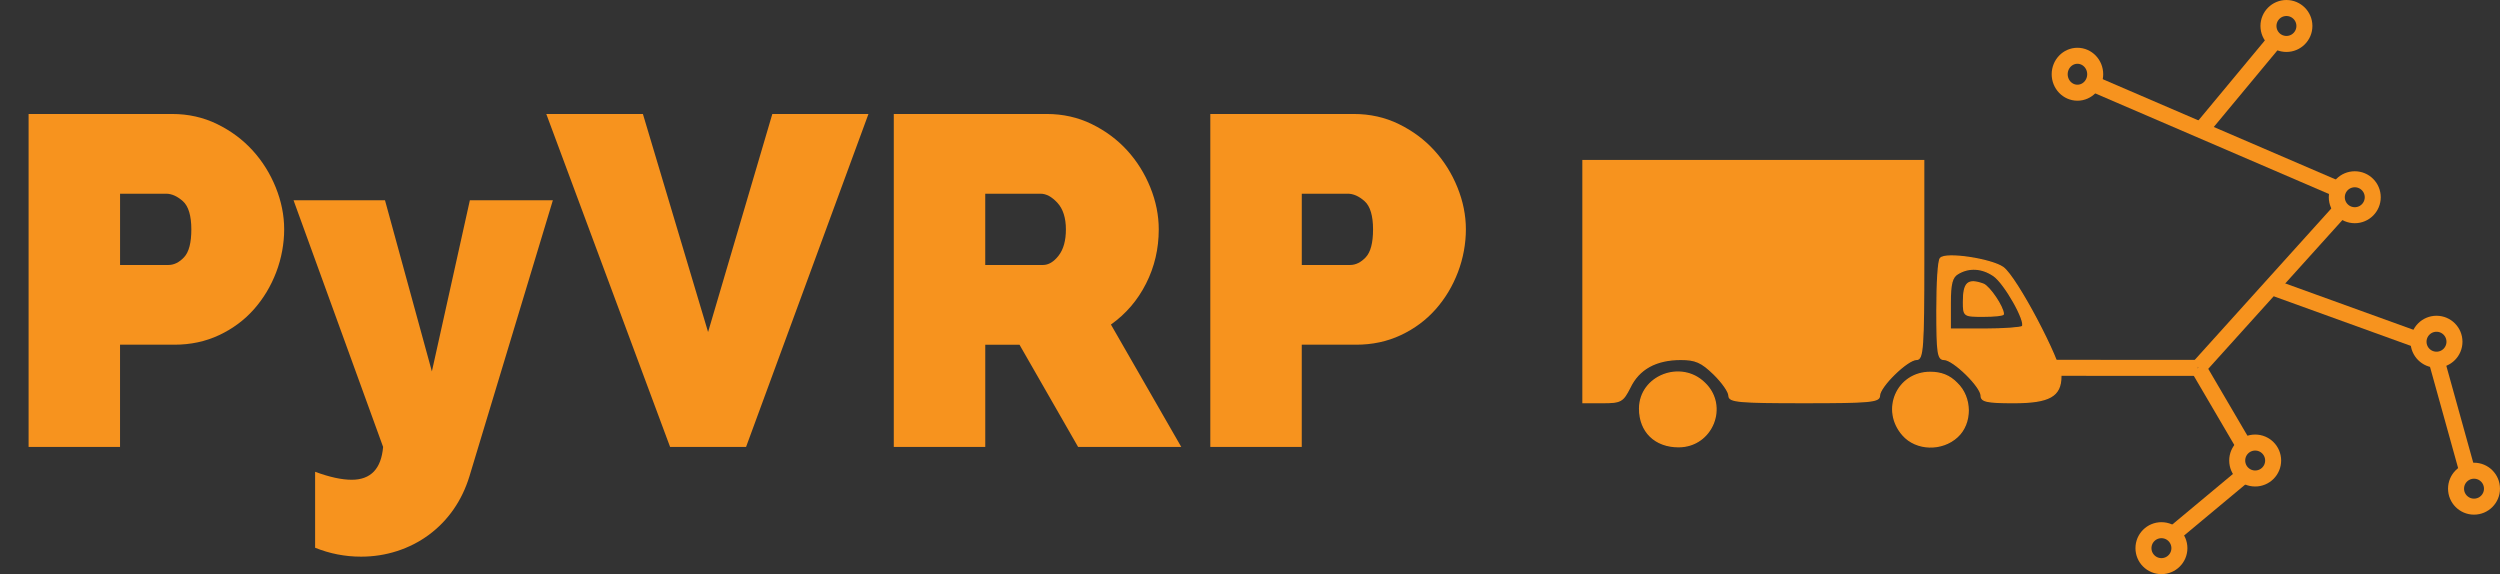
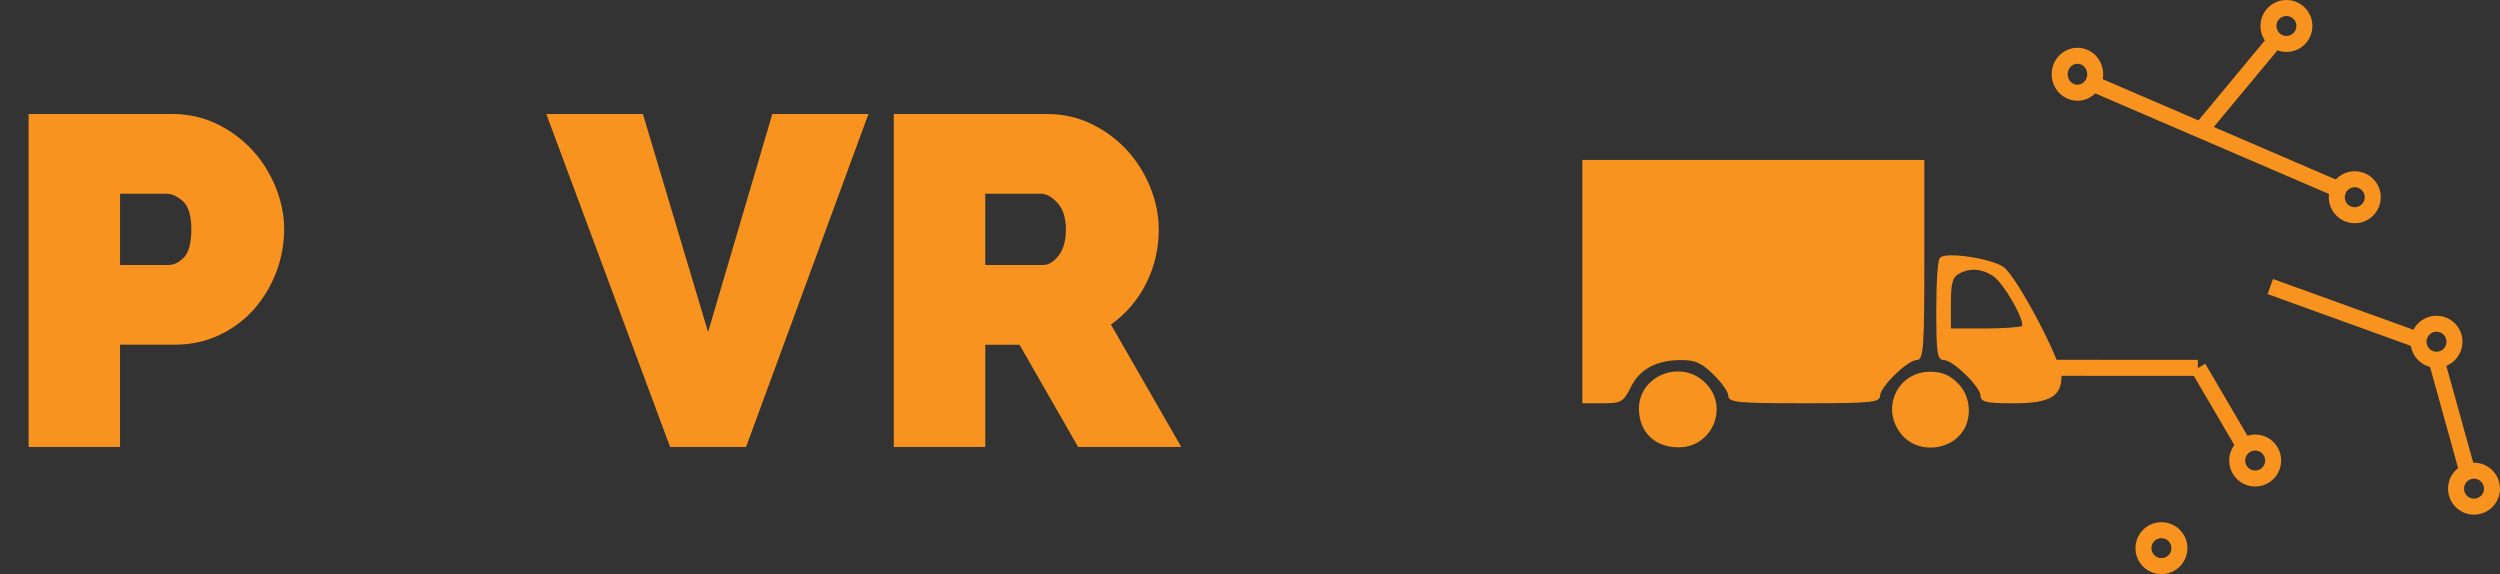
<svg xmlns="http://www.w3.org/2000/svg" xmlns:xlink="http://www.w3.org/1999/xlink" id="Layer_1" data-name="Layer 1" viewBox="0 0 1874 430.37">
  <rect x="0" y="0" width="1874" height="430.37" fill="#333333" stroke="none" />
  <defs>
    <style>
      .cls-1 {
        fill: url(#Golden_Ring-4);
      }

      .cls-1, .cls-2, .cls-3, .cls-4, .cls-5, .cls-6, .cls-7, .cls-8, .cls-9 {
        stroke: #f7931e;
        stroke-miterlimit: 10;
      }

      .cls-1, .cls-2, .cls-3, .cls-4, .cls-5, .cls-6, .cls-8, .cls-9 {
        stroke-width: 12px;
      }

      .cls-2 {
        fill: url(#Golden_Ring-7);
      }

      .cls-3 {
        fill: url(#Golden_Ring-5);
      }

      .cls-4 {
        fill: url(#Golden_Ring-2);
      }

      .cls-5 {
        fill: url(#Golden_Ring-3);
      }

      .cls-6 {
        fill: url(#Golden_Ring-6);
      }

      .cls-10, .cls-7 {
        fill: #f7931e;
      }

      .cls-8 {
        fill: url(#Golden_Ring);
      }

      .cls-9 {
        fill: #fff;
      }
    </style>
    <radialGradient id="Golden_Ring" data-name="Golden Ring" cx="1713.91" cy="19.47" fx="1713.91" fy="19.47" r="13.47" gradientUnits="userSpaceOnUse">
      <stop offset=".74" stop-color="#fff" stop-opacity="0" />
      <stop offset=".76" stop-color="#fff" stop-opacity="0" />
      <stop offset=".77" stop-color="#fff" stop-opacity=".04" />
      <stop offset=".79" stop-color="#fff" stop-opacity=".1" />
      <stop offset=".79" stop-color="#fff" stop-opacity=".18" />
      <stop offset=".8" stop-color="#fff" stop-opacity=".28" />
      <stop offset=".81" stop-color="#fff" stop-opacity=".4" />
      <stop offset=".82" stop-color="#fff" stop-opacity=".5" />
      <stop offset=".82" stop-color="#dbc01f" />
      <stop offset=".83" stop-color="#f1dc3a" />
      <stop offset=".84" stop-color="#f5e13f" />
      <stop offset=".84" stop-color="#dbc01f" />
      <stop offset=".85" stop-color="#e1ca45" />
      <stop offset=".87" stop-color="#e9d876" />
      <stop offset=".89" stop-color="#efe4a0" />
      <stop offset=".91" stop-color="#f5eec2" />
      <stop offset=".93" stop-color="#f9f5dd" />
      <stop offset=".95" stop-color="#fcfaf0" />
      <stop offset=".98" stop-color="#fefdfb" />
      <stop offset="1" stop-color="#fff" />
    </radialGradient>
    <radialGradient id="Golden_Ring-2" data-name="Golden Ring" cx="1826.4" cy="256.16" fx="1826.4" fy="256.16" r="13.47" xlink:href="#Golden_Ring" />
    <radialGradient id="Golden_Ring-3" data-name="Golden Ring" cx="1690.48" cy="345.21" fx="1690.48" fy="345.21" r="13.47" xlink:href="#Golden_Ring" />
    <radialGradient id="Golden_Ring-4" data-name="Golden Ring" cx="1854.52" cy="366.31" fx="1854.52" fy="366.31" r="13.48" xlink:href="#Golden_Ring" />
    <radialGradient id="Golden_Ring-5" data-name="Golden Ring" cx="1620.21" cy="410.9" fx="1620.21" fy="410.9" r="13.47" xlink:href="#Golden_Ring" />
    <radialGradient id="Golden_Ring-6" data-name="Golden Ring" cx="1557.25" cy="55.65" fx="1557.25" fy="55.65" r="13.58" xlink:href="#Golden_Ring" />
    <radialGradient id="Golden_Ring-7" data-name="Golden Ring" cx="1765.14" cy="147.85" fx="1765.14" fy="147.85" r="13.47" xlink:href="#Golden_Ring" />
  </defs>
  <g>
    <path class="cls-10" d="m21.44,335.02V85.44h107.56c12.18,0,23.43,2.52,33.75,7.56,10.31,5.04,19.16,11.6,26.54,19.69,7.38,8.08,13.18,17.35,17.4,27.77,4.22,10.43,6.33,20.92,6.33,31.46s-1.99,21.74-5.98,32.16c-3.99,10.43-9.55,19.69-16.7,27.77-7.15,8.08-15.82,14.53-26.01,19.33-10.19,4.81-21.39,7.21-33.57,7.21h-40.78v76.63H21.44Zm68.55-136.39h36.21c4.22,0,8.14-1.93,11.78-5.8,3.63-3.87,5.45-10.84,5.45-20.92s-2.11-17.34-6.33-21.09c-4.22-3.75-8.44-5.62-12.65-5.62h-34.45v53.43Z" />
-     <path class="cls-10" d="m236.21,353.65c10.78,3.98,19.92,5.98,27.42,5.98,14.29,0,22.15-8.21,23.55-24.61l-67.14-184.9h68.55l35.15,128.3,28.47-128.3h62.22l-62.57,207.04c-2.81,9.14-6.8,17.4-11.95,24.78-5.16,7.38-11.31,13.71-18.45,18.98-7.15,5.27-15.06,9.32-23.73,12.13-8.67,2.81-17.7,4.22-27.07,4.22-11.95,0-23.44-2.23-34.45-6.68v-56.95Z" />
    <path class="cls-10" d="m481.92,85.44l48.86,163.46,48.16-163.46h72.06l-91.75,249.58h-56.95l-92.8-249.58h72.41Z" />
    <path class="cls-10" d="m669.98,335.02V85.44h114.6c12.18,0,23.43,2.52,33.75,7.56,10.31,5.04,19.16,11.6,26.54,19.69,7.38,8.08,13.18,17.35,17.4,27.77,4.22,10.43,6.33,20.92,6.33,31.46,0,14.53-3.16,28.07-9.49,40.6-6.33,12.54-15.12,22.79-26.36,30.76l52.73,91.75h-77.33l-43.94-76.63h-25.66v76.63h-68.55Zm68.55-136.39h43.24c4.22,0,8.14-2.34,11.78-7.03,3.63-4.69,5.45-11.25,5.45-19.69s-2.11-15.29-6.33-19.86c-4.22-4.57-8.44-6.85-12.65-6.85h-41.48v53.43Z" />
-     <path class="cls-10" d="m907.25,335.02V85.44h107.56c12.18,0,23.43,2.52,33.75,7.56,10.31,5.04,19.16,11.6,26.54,19.69,7.38,8.08,13.18,17.35,17.4,27.77,4.22,10.43,6.33,20.92,6.33,31.46s-1.99,21.74-5.97,32.16c-3.99,10.43-9.55,19.69-16.7,27.77-7.15,8.08-15.82,14.53-26.01,19.33-10.2,4.81-21.39,7.21-33.57,7.21h-40.78v76.63h-68.55Zm68.55-136.39h36.21c4.22,0,8.14-1.93,11.78-5.8,3.63-3.87,5.45-10.84,5.45-20.92s-2.11-17.34-6.33-21.09c-4.22-3.75-8.44-5.62-12.65-5.62h-34.45v53.43Z" />
  </g>
  <g>
    <g>
      <path class="cls-7" d="m1229.06,306.34c0,17.17,11.61,28.5,29.19,28.5,25.21,0,37.48-30.45,19.57-47.61-17.58-17.49-48.75-5.51-48.75,19.11Z" />
      <path class="cls-7" d="m1436.68,269.41c4.64,0,5.31-8.42,5.31-74.5v-74.5h-255.37v181.38h14.92c13.6,0,14.92-.97,20.23-11.34,6.63-13.93,19.57-21.05,38.14-21.05,10.94,0,15.59,1.94,24.87,11.01,6.3,6.15,11.28,13.28,11.28,16.19,0,4.53,6.96,5.18,56.38,5.18s56.38-.65,56.38-5.18c0-6.8,20.89-27.21,27.86-27.21Z" />
      <path class="cls-7" d="m1446.96,279.13c-24.87,0-37.14,28.18-20.56,46.97,9.95,11.34,29.19,11.98,40.79,1.3,10.94-10.04,10.94-29.47-.33-40.16-5.31-5.51-11.61-8.1-19.9-8.1Z" />
    </g>
    <g>
-       <path class="cls-7" d="m1486.76,213.05c-11.61-4.21-14.92-1.3-14.92,13.28,0,10.69.33,10.69,14.92,10.69,8.29,0,14.92-.65,14.92-1.62,0-5.18-10.28-20.41-14.92-22.35Z" />
      <path class="cls-7" d="m1501.35,200.42c-8.95-6.15-42.78-11.34-46.76-6.8-1.66,1.3-2.65,18.79-2.65,39.19,0,31.42.66,36.6,5.31,36.6,6.96,0,27.86,20.41,27.86,27.21,0,4.21,4.31,5.18,24.21,5.18,26.86,0,35.49-4.86,35.49-19.76-.33-11.66-33.5-74.82-43.45-81.62Zm14.59,44.37c-1.33.97-13.93,1.94-28.19,1.94h-25.87v-19.43c0-14.9,1.33-19.76,5.97-22.35,8.29-4.86,17.91-4.21,26.53,1.62,8.29,5.51,24.87,34.98,21.56,38.22Z" />
    </g>
  </g>
  <circle class="cls-8" cx="1713.91" cy="19.47" r="13.47" />
  <circle class="cls-4" cx="1826.4" cy="256.16" r="13.47" />
  <circle class="cls-5" cx="1690.48" cy="345.21" r="13.47" />
  <circle class="cls-1" cx="1854.52" cy="366.31" r="13.47" />
  <circle class="cls-3" cx="1620.21" cy="410.9" r="13.47" />
  <line class="cls-9" x1="1535.41" y1="275.71" x2="1647.5" y2="275.77" />
-   <line class="cls-9" x1="1647.9" y1="275.71" x2="1755.7" y2="156.19" />
  <ellipse class="cls-6" cx="1557.25" cy="55.65" rx="13.31" ry="13.84" />
  <line class="cls-9" x1="1568.22" y1="62.46" x2="1752.5" y2="141.77" />
  <line class="cls-9" x1="1682.5" y1="334.77" x2="1647.9" y2="275.71" />
  <circle class="cls-2" cx="1765.14" cy="147.85" r="13.47" />
-   <line class="cls-9" x1="1683.05" y1="355.39" x2="1626.81" y2="402.26" />
  <line class="cls-9" x1="1701.8" y1="214.78" x2="1811.94" y2="254.62" />
  <line class="cls-9" x1="1826" y1="268.68" x2="1849.44" y2="353.04" />
  <line class="cls-9" x1="1649.5" y1="97.77" x2="1704.14" y2="31.99" />
</svg>